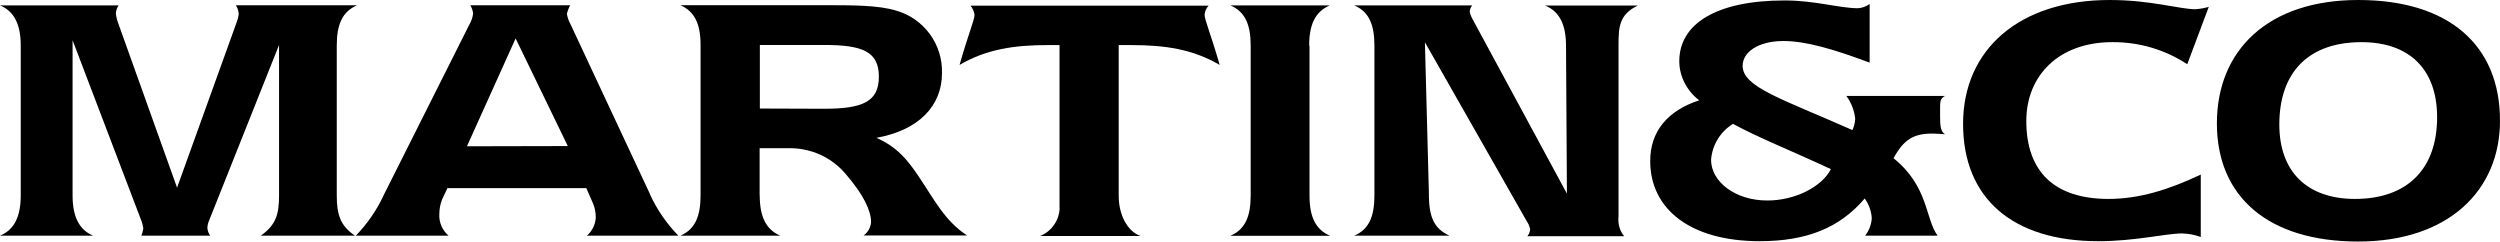
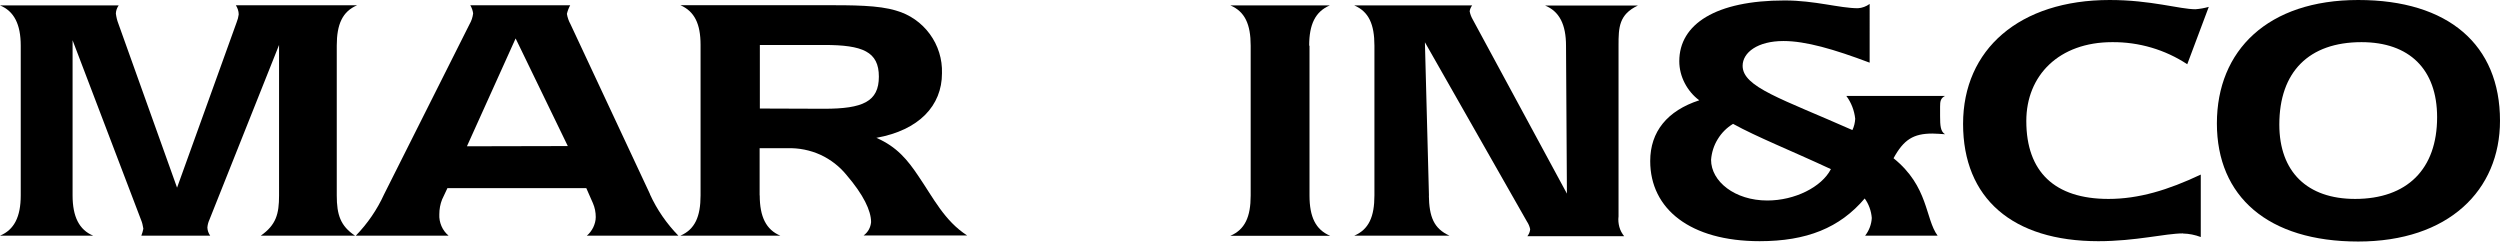
<svg xmlns="http://www.w3.org/2000/svg" id="Layer_1" viewBox="0 0 221.82 21.43">
  <path d="M6.44,17.34c0,1.89.59,3.06,1.83,3.57H0c1.26-.52,1.84-1.68,1.84-3.57V4.05C1.84,2.16,1.25.99,0,.48h10.53c-.15.21-.24.46-.25.72.04.31.11.61.22.89l5.21,14.56L21,1.97c.09-.22.15-.45.18-.69,0-.29-.1-.57-.25-.81h10.75c-1.29.55-1.8,1.68-1.8,3.57v13.3c0,1.72.33,2.71,1.62,3.57h-8.36c1.36-.96,1.62-1.92,1.62-3.57V3.99l-6.18,15.51c-.1.22-.16.45-.18.69.01.26.1.51.25.72h-6.11c.08-.2.14-.41.18-.62-.04-.28-.11-.56-.22-.82L6.44,3.57v13.77Z" />
  <path d="M57.68,17.24l-7.06-15.09c-.16-.29-.27-.6-.32-.92.06-.26.16-.52.29-.76h-8.86c.13.22.22.47.25.72-.04.34-.15.67-.32.96l-7.58,15.09c-.62,1.36-1.47,2.6-2.51,3.67h8.23c-.27-.23-.49-.52-.63-.85-.14-.33-.21-.68-.19-1.04,0-.46.08-.91.25-1.33l.47-1h12.32l.59,1.34c.17.39.25.81.25,1.23,0,.32-.09.63-.22.91-.14.28-.33.54-.57.74h8.12c-1.04-1.07-1.9-2.31-2.52-3.67M41.43,12.98l4.32-9.57,4.63,9.55-8.96.02Z" />
  <path d="M67.4,17.34v-4.19h2.48c1-.03,2,.17,2.91.58.91.42,1.71,1.04,2.34,1.82,1.47,1.72,2.16,3.13,2.16,4.16-.02.23-.09.46-.2.66-.11.2-.27.38-.46.52h9.18c-2.01-1.3-2.98-3.3-4.31-5.25-.97-1.45-1.91-2.61-3.74-3.41,3.78-.68,5.82-2.85,5.82-5.73.04-1.25-.34-2.47-1.08-3.48-.74-1.01-1.79-1.74-2.99-2.08-1.58-.48-3.77-.48-6.53-.48h-12.61c1.25.55,1.79,1.65,1.79,3.52v13.36c0,1.89-.51,3.02-1.79,3.57h8.87c-1.26-.52-1.83-1.68-1.83-3.57M67.42,9.64V3.99h5.71c3.41,0,4.85.59,4.85,2.81s-1.43,2.85-4.85,2.85l-5.71-.02Z" />
-   <path d="M94.01,18.48V4h-1.04c-2.94,0-5.43.35-7.83,1.76.72-2.58,1.33-3.99,1.33-4.44-.04-.3-.17-.59-.36-.82h21.13c-.21.22-.34.51-.36.82,0,.42.59,1.82,1.34,4.44-2.41-1.41-4.89-1.76-7.84-1.76h-1.12v13.37c0,1.68.76,3.16,1.94,3.57h-8.91c.49-.2.91-.53,1.22-.97.31-.43.48-.94.51-1.47" />
  <path d="M116.19,4.05v13.3c0,1.89.54,3.03,1.83,3.57h-8.85c1.29-.55,1.8-1.68,1.8-3.57V4.05c0-1.89-.51-3.02-1.8-3.57h8.82c-1.29.55-1.83,1.69-1.83,3.57" />
  <path d="M126.78,17.34c.03,1.89.43,2.94,1.83,3.57h-8.45c1.29-.55,1.79-1.68,1.79-3.57V4.05c0-1.89-.5-3.02-1.79-3.57h10.46c-.11.15-.19.33-.22.52.05.27.15.52.29.76l8.34,15.42-.08-13.12c0-1.89-.59-3.05-1.86-3.57h8.24c-1.69.79-1.72,1.96-1.72,3.53v15.18c-.04.31-.01.63.07.93s.23.58.43.83h-8.59c.14-.18.23-.39.25-.62-.05-.25-.15-.48-.29-.69l-9.05-15.9.36,13.64" />
  <path d="M165.43,17.58c.38.51.6,1.13.65,1.76-.03.57-.24,1.12-.59,1.57h6.43c-1.11-1.51-.79-4.36-3.91-6.87.9-1.65,1.76-2.19,3.45-2.19.36,0,.72.04,1.12.06-.4-.24-.44-.75-.44-1.62v-.82c0-.48.04-.75.44-.96h-8.76c.44.59.71,1.29.79,2.03-.02.35-.1.69-.25,1-6.28-2.78-9.74-3.81-9.74-5.7,0-1.18,1.33-2.2,3.62-2.2,1.98,0,4.46.72,7.65,1.92V.35c-.3.22-.67.36-1.04.38-1.62,0-3.81-.69-6.5-.69-6.11,0-9.35,2.1-9.35,5.39,0,.68.17,1.34.48,1.94s.75,1.13,1.29,1.53c-2.83.92-4.35,2.78-4.35,5.39,0,4.26,3.56,7.11,9.71,7.11,4.16,0,7.11-1.17,9.34-3.81M162.45,15.01c-.82,1.59-3.2,2.78-5.64,2.78-2.88,0-4.99-1.69-4.99-3.61.05-.65.25-1.28.59-1.83.34-.56.8-1.02,1.36-1.36,2.12,1.17,5.1,2.35,8.69,4.02Z" />
  <path d="M193.69,20.71c-1.58,0-4.17.69-7.51.69-7.62,0-12-3.81-12-10.41s4.99-10.99,13.01-10.99c3.66,0,6.21.82,7.61.82.4-.03.79-.1,1.18-.21l-1.91,5.09c-1.97-1.3-4.29-1.98-6.66-1.96-4.71,0-7.62,2.94-7.62,7,0,4.5,2.51,6.91,7.29,6.91,2.69,0,5.29-.79,8.19-2.16v5.54c-.51-.19-1.04-.3-1.58-.31" />
  <path d="M221.82,10.71c0-6.73-4.57-10.71-12.58-10.71s-12.54,4.46-12.54,10.95,4.53,10.48,12.54,10.48,12.58-4.54,12.58-10.72ZM208.96,17.65c-4.24,0-6.72-2.4-6.72-6.6,0-4.67,2.62-7.31,7.29-7.31,4.24,0,6.71,2.4,6.71,6.66,0,4.6-2.65,7.25-7.29,7.25Z" />
</svg>